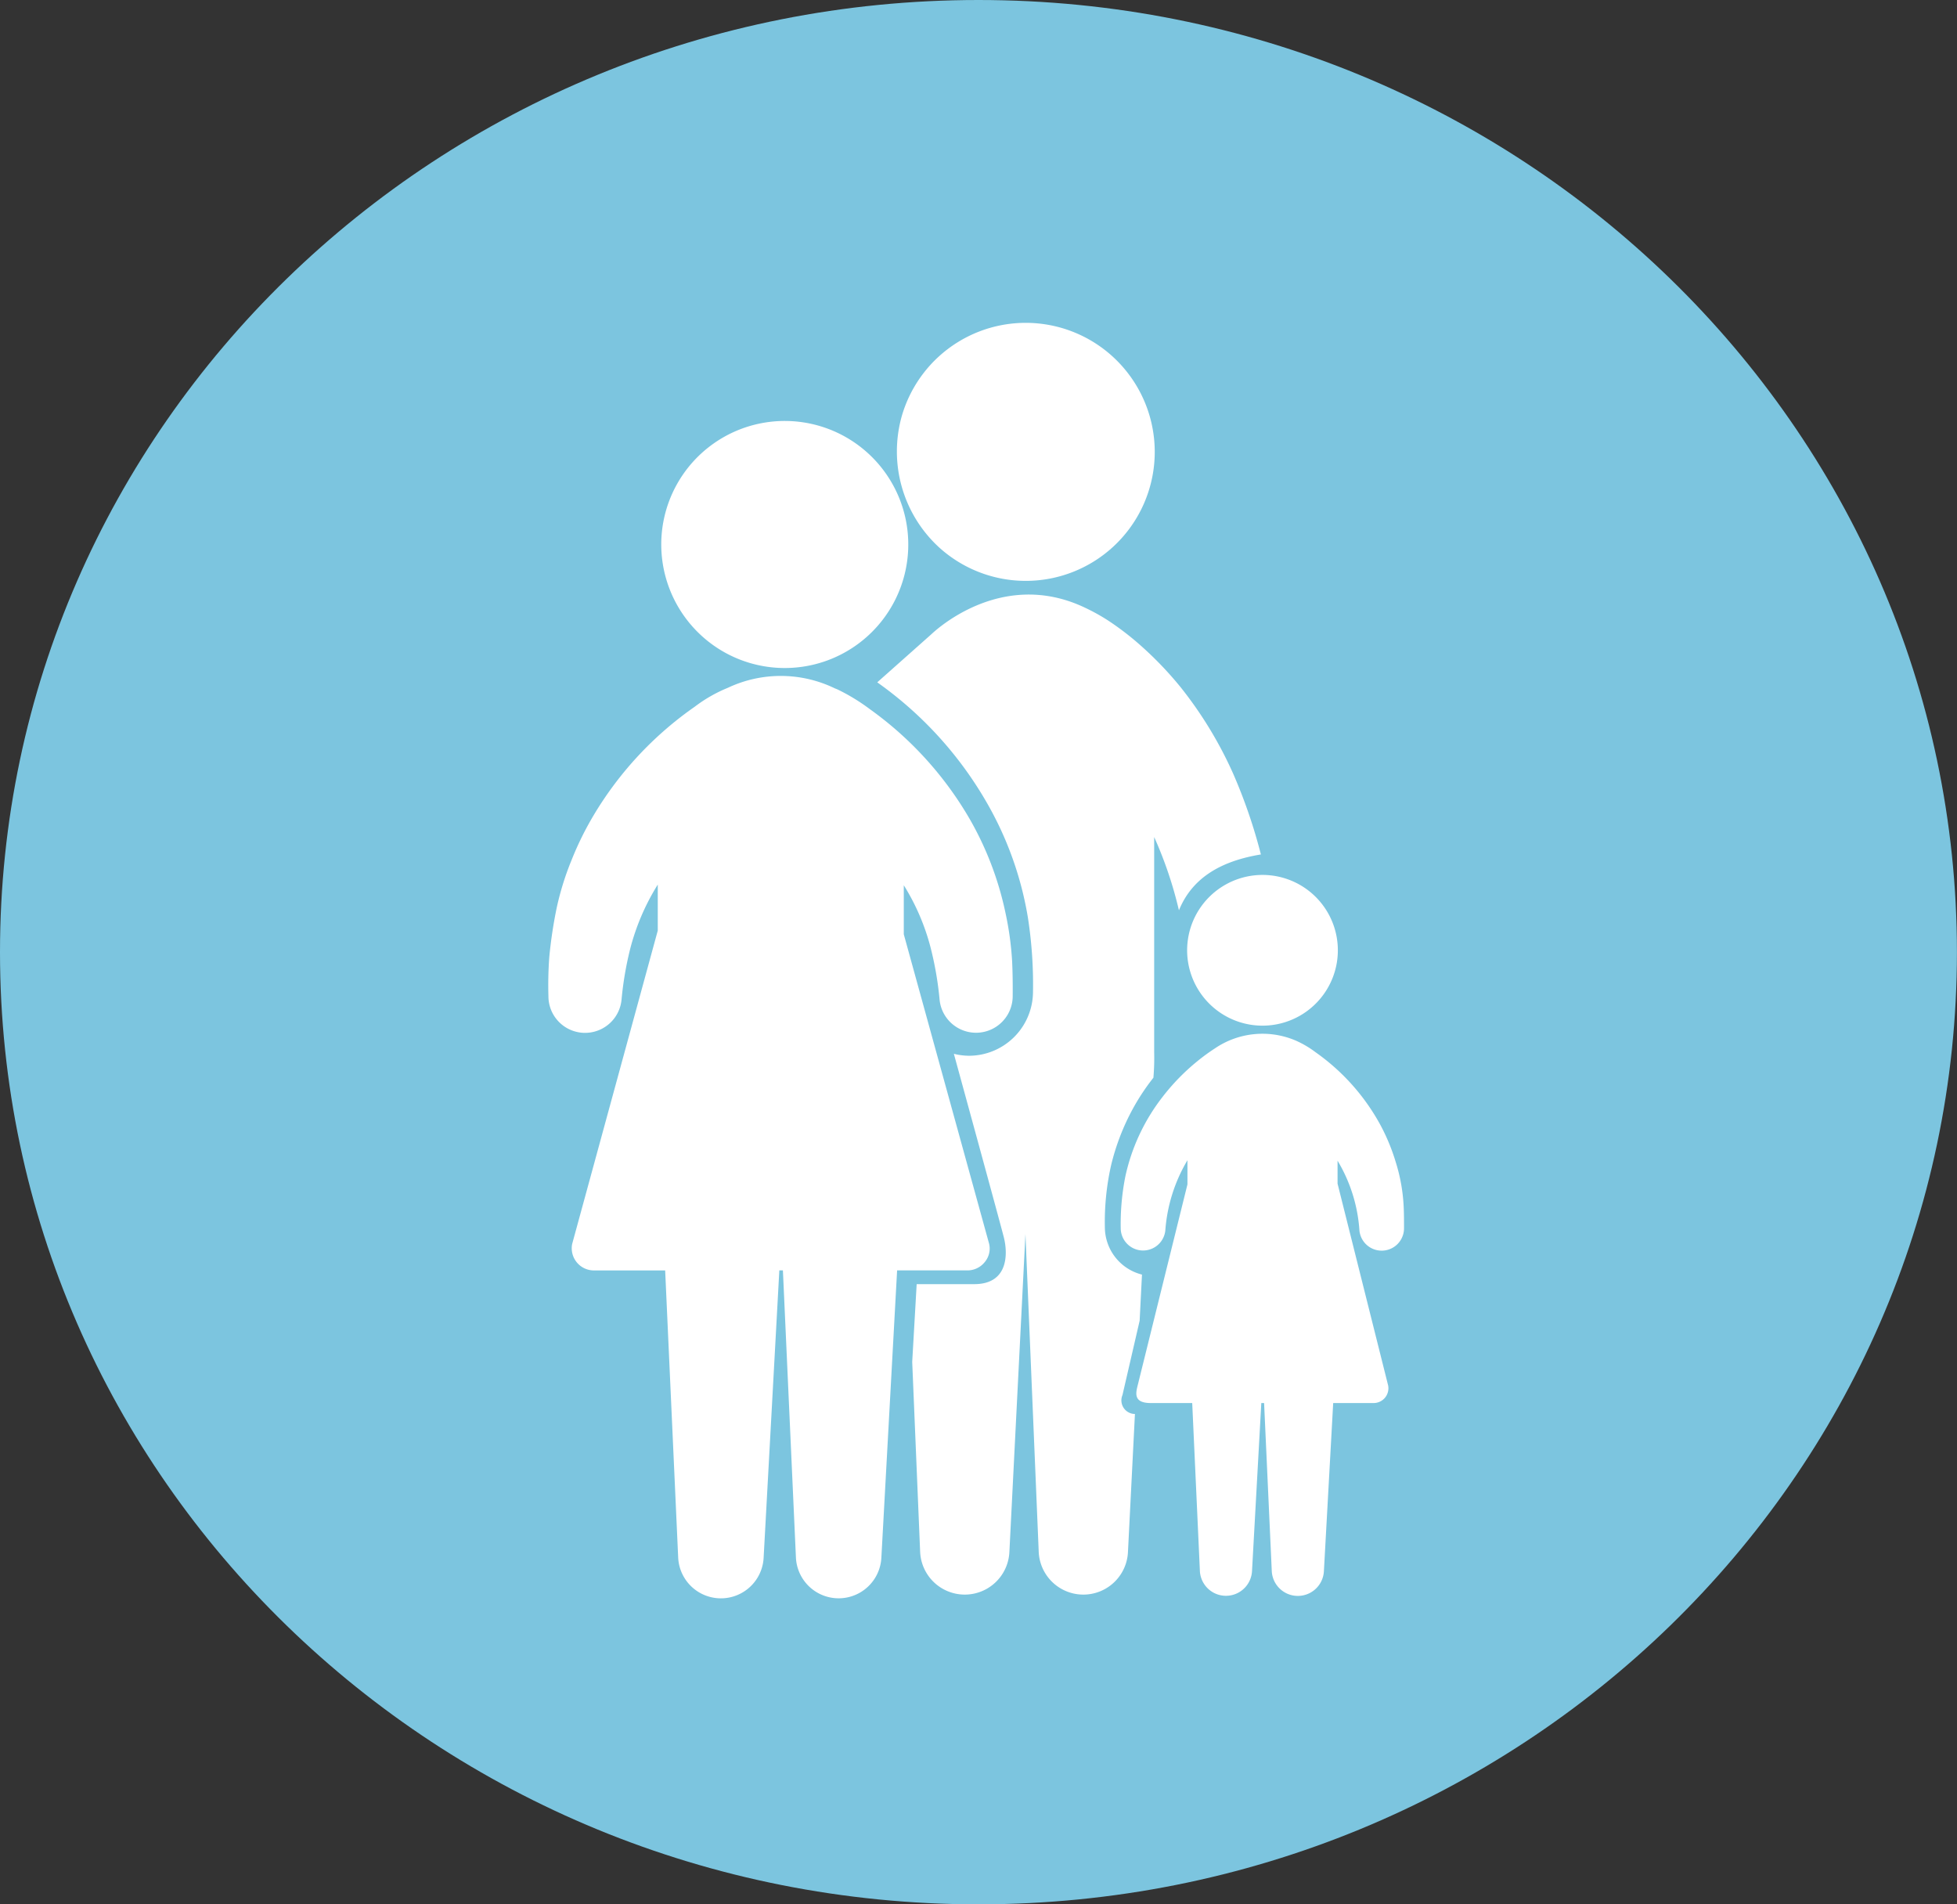
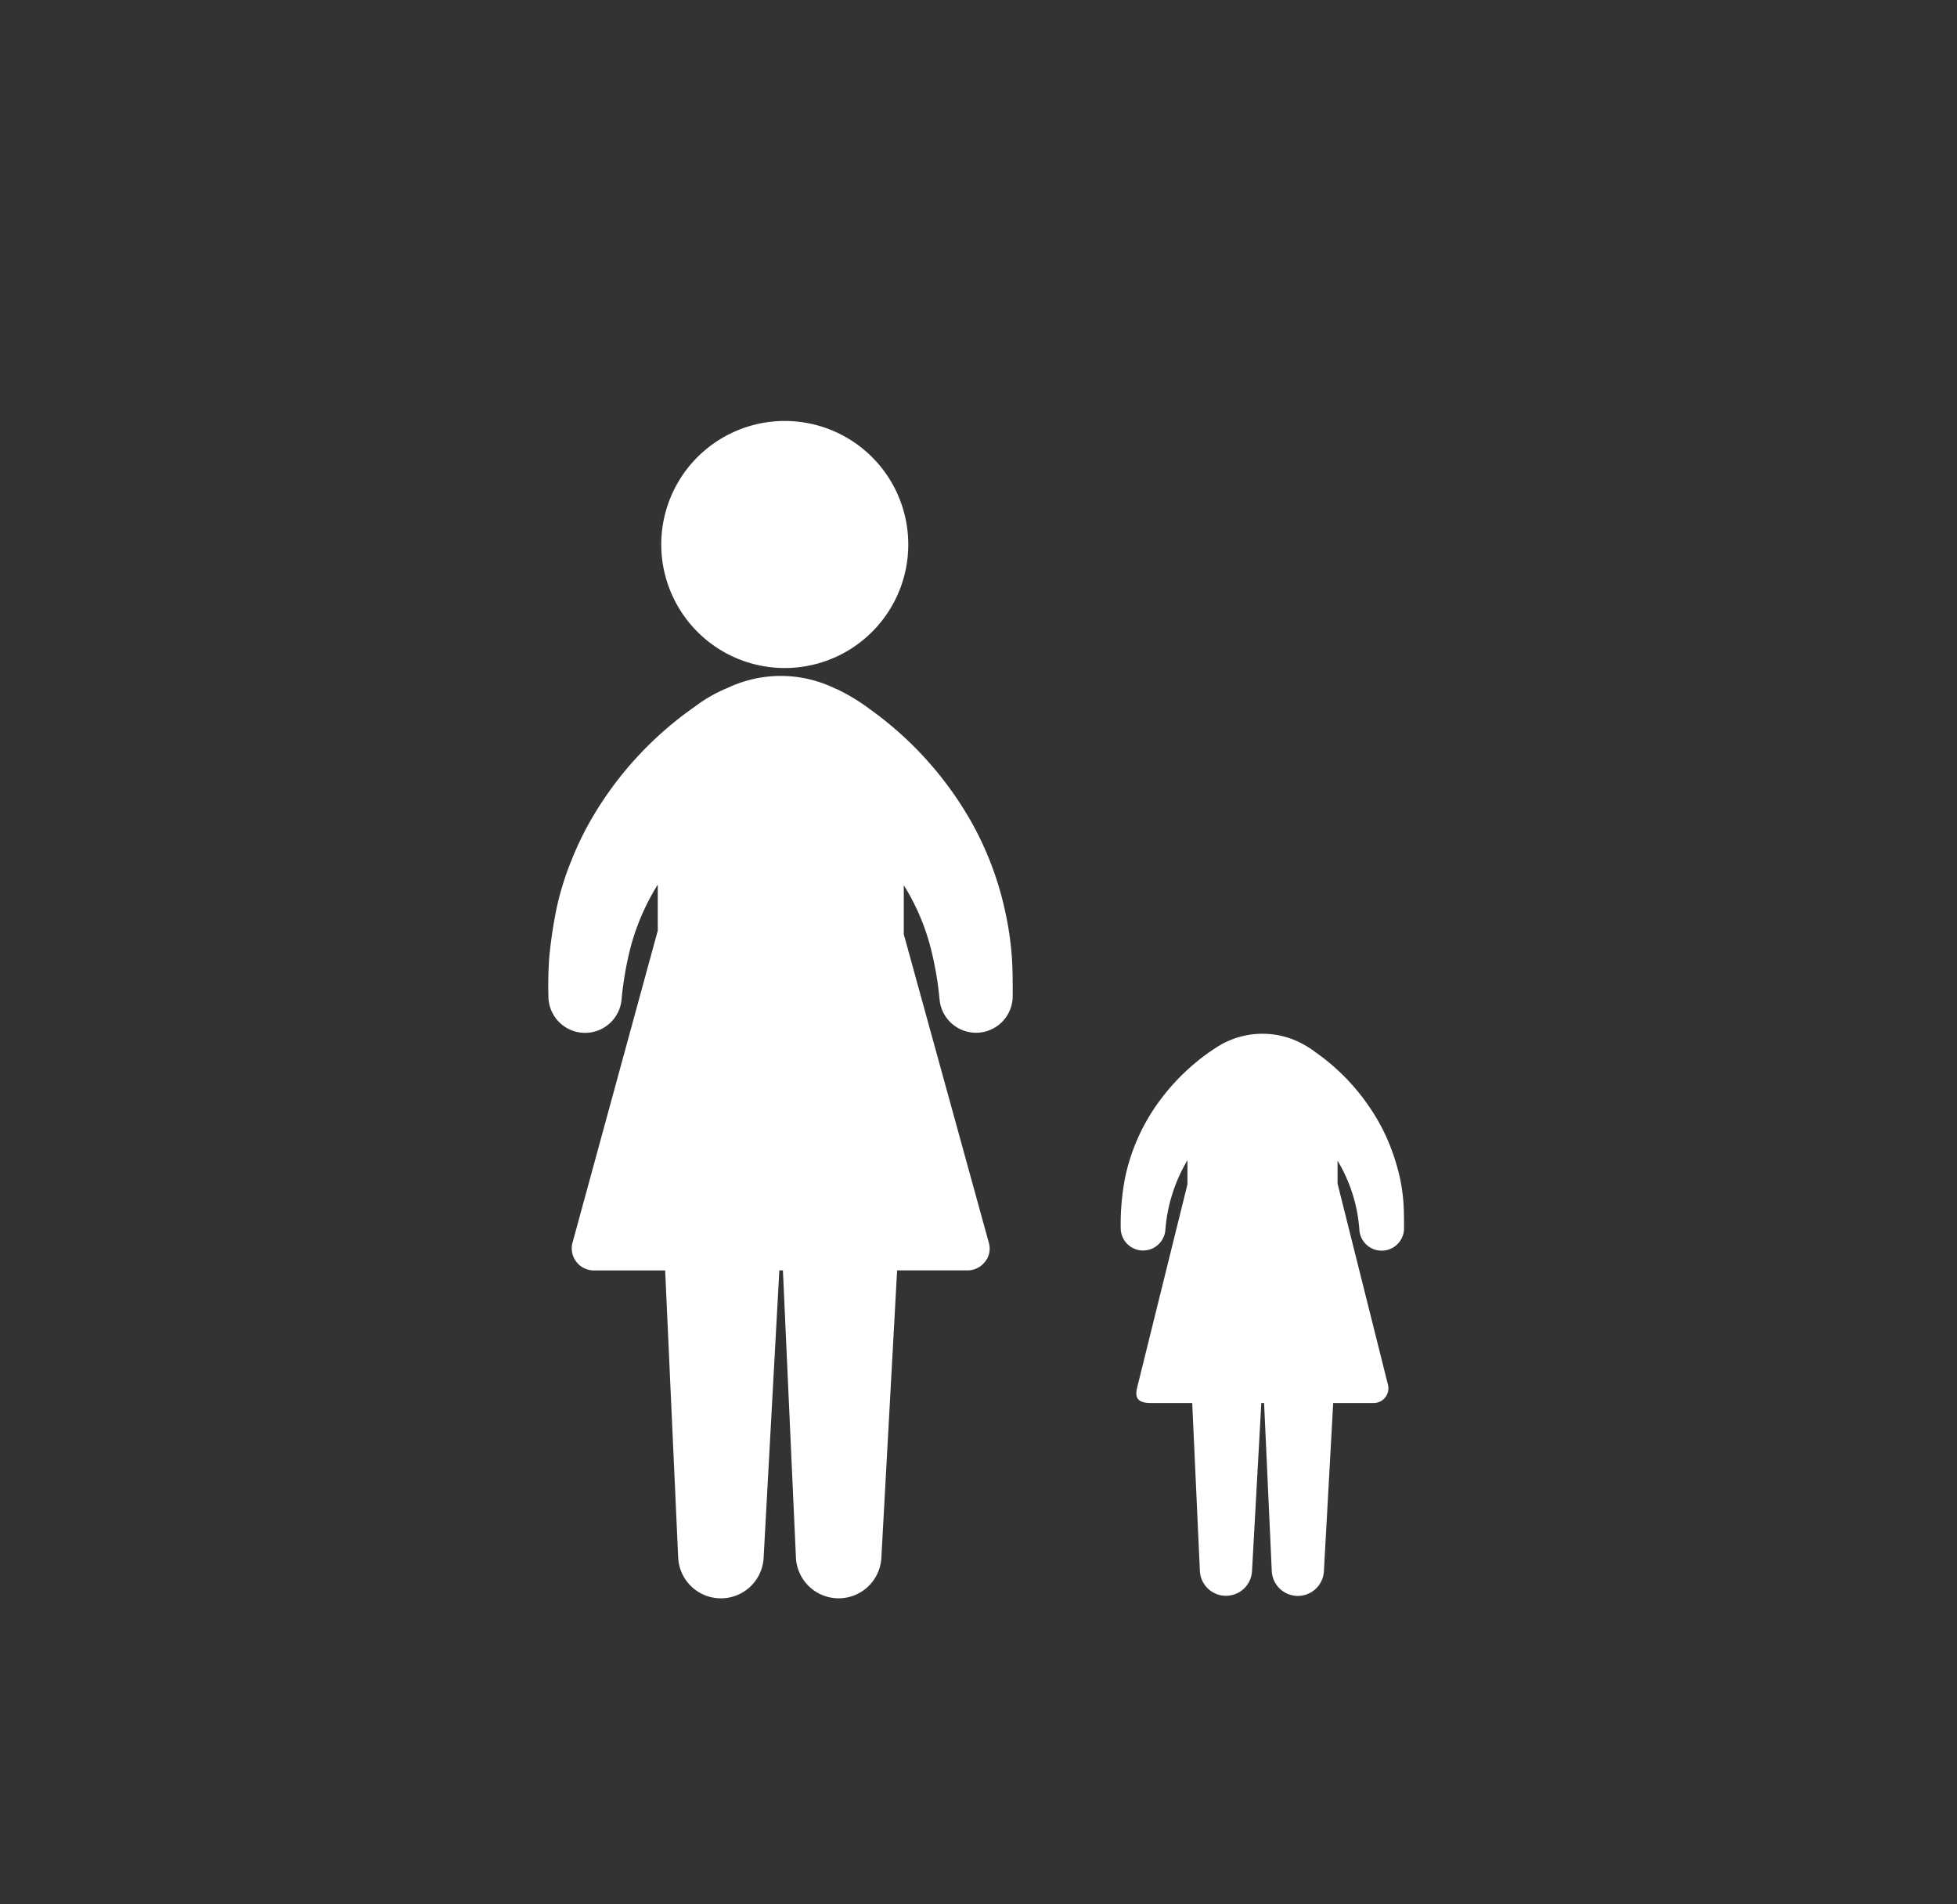
<svg xmlns="http://www.w3.org/2000/svg" id="Solicitud" width="175.606" height="170.86" viewBox="0 0 175.606 170.86">
  <rect x="0" y="0" width="175.606" height="170.86" fill="#333333" stroke="none" />
-   <path id="Trazado_492" data-name="Trazado 492" d="M87.8,0c48.492,0,87.8,38.248,87.8,85.43S136.3,170.86,87.8,170.86,0,132.612,0,85.43,39.311,0,87.8,0Z" transform="translate(0 0)" fill="#7cc5df" />
  <g id="family-group-of-three" transform="translate(49.202 28.972)">
    <g id="Grupo_135" data-name="Grupo 135" transform="translate(0 0)">
-       <path id="Trazado_187" data-name="Trazado 187" d="M326.993,215.053a6.762,6.762,0,1,0,5.334-3.071A6.773,6.773,0,0,0,326.993,215.053Z" transform="translate(-268.58 -162.446)" fill="#fff" />
-       <path id="Trazado_188" data-name="Trazado 188" d="M409.076,339.744c.013.37-.009-.371,0,0Z" transform="translate(-332.317 -260.279)" fill="#fff" />
      <path id="Trazado_189" data-name="Trazado 189" d="M129.774,58.544a11.083,11.083,0,1,0-5.8-10.634A11.095,11.095,0,0,0,129.774,58.544Z" transform="translate(-113.806 -28.902)" fill="#fff" />
-       <path id="Trazado_190" data-name="Trazado 190" d="M218.231,20.163a11.572,11.572,0,0,0,16.946-15.62,11.574,11.574,0,0,0-20.323,3.836A11.676,11.676,0,0,0,218.231,20.163Z" transform="translate(-183.142 -0.001)" fill="#fff" />
      <g id="Grupo_134" data-name="Grupo 134" transform="translate(29.517 24.371)">
-         <path id="Trazado_191" data-name="Trazado 191" d="M321.8,290.38a2.006,2.006,0,0,0,4-.2c0-.6,0-1.19-.024-1.787a15.841,15.841,0,0,0-.722-4.181,17.938,17.938,0,0,0-1.377-3.327,19.171,19.171,0,0,0-5.816-6.52,8.8,8.8,0,0,0-1.8-1.056,7.593,7.593,0,0,0-7.239.717,17.876,17.876,0,0,0-1.565,1.143,19.255,19.255,0,0,0-3.141,3.226,17.732,17.732,0,0,0-3.324,7.122,21.94,21.94,0,0,0-.413,4.664,2.007,2.007,0,0,0,4,.2,14.366,14.366,0,0,1,1.987-6.326v2.168L301.9,304.258c-.2.778-.332,1.582,1.185,1.582h3.709l.688,15.059a2.342,2.342,0,0,0,4.678.022l.834-15.081h.25l.688,15.059a2.342,2.342,0,0,0,4.679.022l.833-15.081h3.629a1.326,1.326,0,0,0,1.3-1.586l-4.537-18.1v-2.058A13.96,13.96,0,0,1,321.8,290.38Z" transform="translate(-278.533 -233.3)" fill="#fff" />
-         <path id="Trazado_192" data-name="Trazado 192" d="M228.9,176.125l1.54-6.668.209-4.137a4.4,4.4,0,0,1-3.33-4.237,23.2,23.2,0,0,1,.543-5.5,20.591,20.591,0,0,1,1.984-5.171,19.837,19.837,0,0,1,1.829-2.756,20.74,20.74,0,0,0,.069-2.274V126.063a36.077,36.077,0,0,1,2.221,6.574c1.2-2.936,3.786-4.422,7.355-5.012a47.325,47.325,0,0,0-2.511-7.3,35.908,35.908,0,0,0-4.7-7.715,31.711,31.711,0,0,0-4.153-4.228,25.752,25.752,0,0,0-2.306-1.721,17.779,17.779,0,0,0-2.127-1.182c-7.592-3.608-13.62,2.253-13.769,2.385l-4.86,4.318A33.9,33.9,0,0,1,217.182,123.8a30.66,30.66,0,0,1,3.231,9.487,39.225,39.225,0,0,1,.456,6.756,5.756,5.756,0,0,1-5.738,5.643,5.683,5.683,0,0,1-1.362-.176s4.26,15.538,4.5,16.53c.326,1.344.438,4.137-2.673,4.137h-5.164l-.4,6.975.711,17.032a4.008,4.008,0,0,0,8.008.035l1.441-28.534,1.191,28.5a4.008,4.008,0,0,0,8.008.034l.626-12.394A1.22,1.22,0,0,1,228.9,176.125Z" transform="translate(-206.896 -104.305)" fill="#fff" />
+         <path id="Trazado_191" data-name="Trazado 191" d="M321.8,290.38a2.006,2.006,0,0,0,4-.2c0-.6,0-1.19-.024-1.787a15.841,15.841,0,0,0-.722-4.181,17.938,17.938,0,0,0-1.377-3.327,19.171,19.171,0,0,0-5.816-6.52,8.8,8.8,0,0,0-1.8-1.056,7.593,7.593,0,0,0-7.239.717,17.876,17.876,0,0,0-1.565,1.143,19.255,19.255,0,0,0-3.141,3.226,17.732,17.732,0,0,0-3.324,7.122,21.94,21.94,0,0,0-.413,4.664,2.007,2.007,0,0,0,4,.2,14.366,14.366,0,0,1,1.987-6.326v2.168L301.9,304.258c-.2.778-.332,1.582,1.185,1.582h3.709l.688,15.059a2.342,2.342,0,0,0,4.678.022l.834-15.081h.25l.688,15.059a2.342,2.342,0,0,0,4.679.022l.833-15.081h3.629a1.326,1.326,0,0,0,1.3-1.586l-4.537-18.1v-2.058A13.96,13.96,0,0,1,321.8,290.38" transform="translate(-278.533 -233.3)" fill="#fff" />
      </g>
      <path id="Trazado_193" data-name="Trazado 193" d="M118.179,188.9a1.983,1.983,0,0,0,1.533-.722,1.885,1.885,0,0,0,.416-1.655l-7.66-27.78v-4.4A20.006,20.006,0,0,1,114.89,160a30.072,30.072,0,0,1,.794,4.65,3.288,3.288,0,0,0,6.556-.326c.009-1.056,0-2.1-.051-3.159a28.087,28.087,0,0,0-.591-4.317,28.748,28.748,0,0,0-3.215-8.445,31.583,31.583,0,0,0-8.966-9.863,17.574,17.574,0,0,0-2.867-1.751c-.09-.041-.182-.077-.275-.113a11.116,11.116,0,0,0-9.594-.047,12.976,12.976,0,0,0-2.975,1.7,31.575,31.575,0,0,0-9.037,9.684,28.122,28.122,0,0,0-2.017,4.085,25.592,25.592,0,0,0-1.333,4.287,40.957,40.957,0,0,0-.66,4.38,34.176,34.176,0,0,0-.079,3.514c0,.015,0,.031,0,.047a3.288,3.288,0,0,0,6.557.326A30.228,30.228,0,0,1,87.93,160a20.611,20.611,0,0,1,2.462-5.716v4.127l-7.682,28.12a1.988,1.988,0,0,0,1.951,2.372h6.394l1.169,25.759a3.838,3.838,0,0,0,7.666.036L101.3,188.9h.321l1.168,25.759a3.838,3.838,0,0,0,7.666.036l1.414-25.795h6.3Z" transform="translate(-80.571 -103.89)" fill="#fff" />
    </g>
  </g>
</svg>